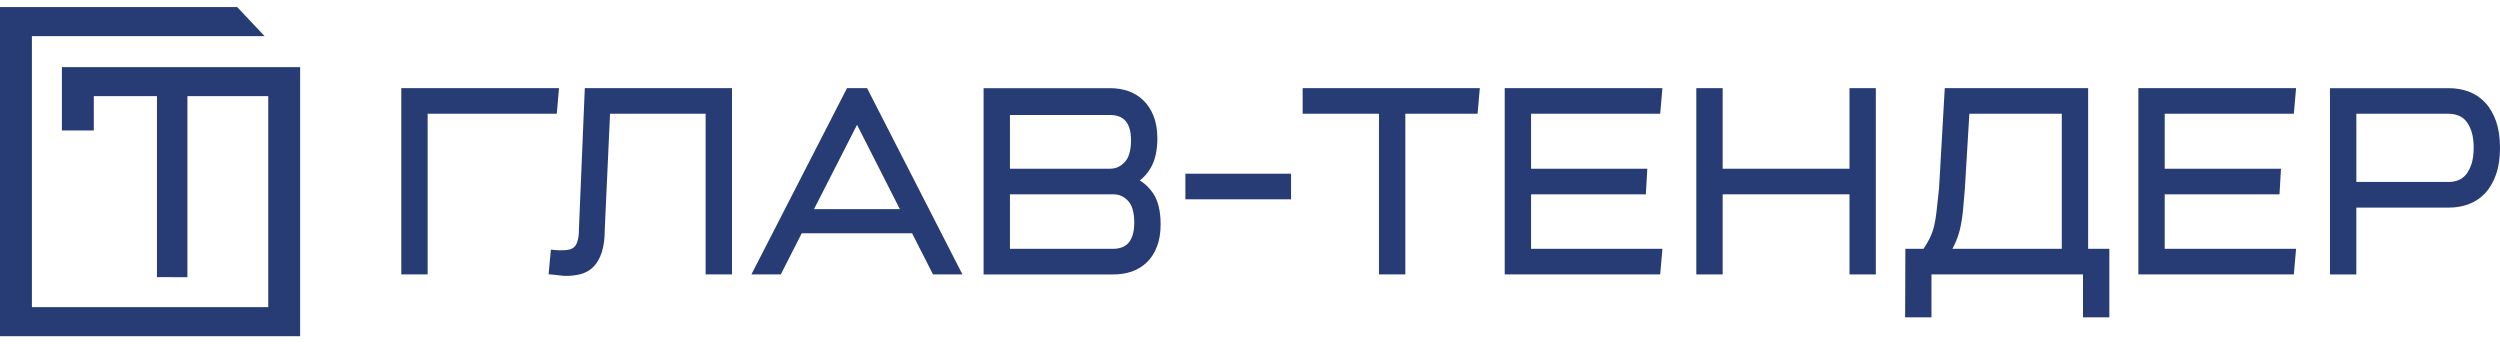
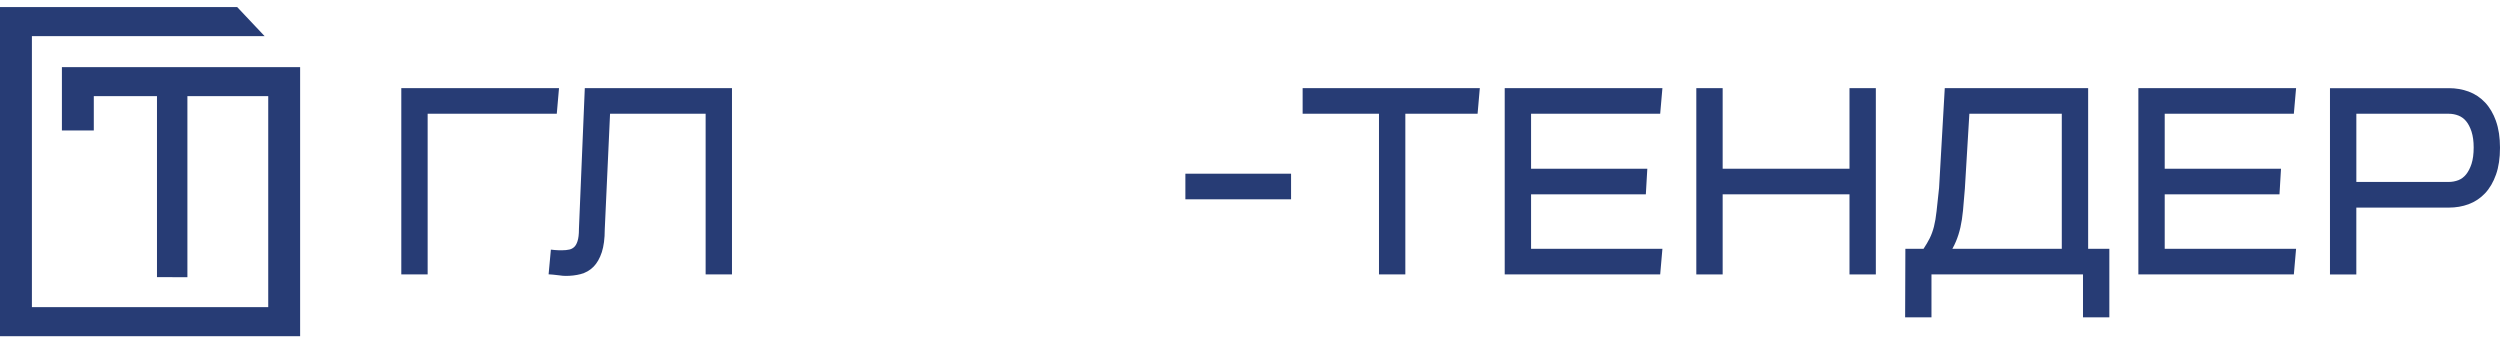
<svg xmlns="http://www.w3.org/2000/svg" width="202" height="28" viewBox="0 0 202 28" fill="none">
  <path d="M7.579 7.769H12.684V22.39L15.142 22.4V7.769H21.673V24.818H2.578V2.921H21.382L19.166 0.572H0V27.167H24.25V5.422H5.002V10.541H7.579V7.769Z" fill="#273C75" />
  <path d="M45.168 7.122H32.425V22.174H34.554V9.191H44.988L45.168 7.122Z" fill="#273C75" />
  <path d="M46.778 18.547C46.778 18.939 46.739 19.257 46.662 19.491C46.594 19.703 46.503 19.861 46.394 19.959C46.281 20.063 46.155 20.129 46.01 20.162C45.834 20.202 45.636 20.222 45.422 20.222H45.17C45.079 20.222 44.972 20.216 44.85 20.204L44.511 20.17L44.327 22.165L44.673 22.19C44.85 22.202 45.022 22.222 45.19 22.248C45.384 22.279 45.562 22.293 45.725 22.293C46.141 22.293 46.537 22.246 46.907 22.151C47.307 22.048 47.658 21.85 47.949 21.559C48.234 21.275 48.462 20.877 48.626 20.378C48.783 19.895 48.864 19.273 48.864 18.544L49.292 9.191H57.015V22.172H59.144V7.122H47.252L46.776 18.547H46.778Z" fill="#273C75" />
-   <path d="M68.438 7.122L60.712 22.174H63.087L64.78 18.849H73.696L75.389 22.174H77.765L70.06 7.122H68.436H68.438ZM72.709 16.899H65.772L69.248 10.084L72.709 16.899Z" fill="#273C75" />
-   <path d="M92.099 14.582C92.44 14.317 92.733 13.98 92.973 13.572C93.333 12.964 93.515 12.156 93.515 11.172C93.515 10.487 93.412 9.881 93.208 9.372C93.002 8.859 92.721 8.429 92.371 8.096C92.022 7.76 91.61 7.512 91.147 7.354C90.697 7.203 90.214 7.124 89.709 7.124H79.474V22.175H89.972C90.491 22.175 90.982 22.098 91.432 21.945C91.895 21.787 92.307 21.539 92.656 21.204C93.008 20.868 93.287 20.436 93.484 19.921C93.68 19.414 93.779 18.81 93.779 18.125C93.779 17.052 93.569 16.202 93.155 15.596C92.866 15.174 92.513 14.834 92.101 14.582H92.099ZM89.972 20.103H81.603V15.701H89.972C90.428 15.701 90.812 15.873 91.145 16.228C91.479 16.584 91.648 17.176 91.648 17.982C91.648 18.4 91.6 18.753 91.505 19.032C91.414 19.299 91.295 19.511 91.147 19.662C91.002 19.814 90.834 19.921 90.634 19.991C90.422 20.066 90.2 20.103 89.97 20.103H89.972ZM89.709 13.633H81.603V9.291H89.709C89.939 9.291 90.162 9.326 90.368 9.395C90.564 9.459 90.731 9.562 90.885 9.71C91.032 9.853 91.153 10.055 91.242 10.312C91.337 10.584 91.386 10.928 91.386 11.33C91.386 12.15 91.214 12.746 90.875 13.101C90.535 13.457 90.153 13.63 89.709 13.63V13.633Z" fill="#273C75" />
  <path d="M104.318 14.035H95.779V16.104H104.318V14.035Z" fill="#273C75" />
  <path d="M105.253 9.191H111.422V22.174H113.551V9.191H119.389L119.569 7.122H105.253V9.191Z" fill="#273C75" />
  <path d="M134.143 9.191L134.323 7.122H121.581V22.174H134.143L134.323 20.103H123.71V15.701H132.984L133.103 13.633H123.71V9.191H134.143Z" fill="#273C75" />
  <path d="M149.439 13.633H139.191V7.122H137.062V22.174H139.191V15.701H149.439V22.174H151.568V7.122H149.439V13.633Z" fill="#273C75" />
  <path d="M168.722 7.122H157.137L156.677 15.186L156.475 17.061C156.424 17.538 156.352 17.96 156.263 18.313C156.174 18.657 156.059 18.978 155.915 19.263C155.788 19.517 155.622 19.798 155.422 20.103H153.954L153.934 25.64H156.063V22.174H168.306V25.64H170.435V20.103H168.722V7.122ZM166.593 9.191V20.103H157.751C157.865 19.897 157.962 19.697 158.042 19.505C158.19 19.154 158.311 18.772 158.402 18.37C158.491 17.978 158.561 17.521 158.61 17.016C158.656 16.523 158.707 15.934 158.761 15.247L159.125 9.191H166.591H166.593Z" fill="#273C75" />
  <path d="M185.343 9.191L185.523 7.122H172.78V22.174H185.343L185.523 20.103H174.909V15.701H184.183L184.305 13.633H174.909V9.191H185.343Z" fill="#273C75" />
  <path d="M201.679 9.786C201.463 9.18 201.164 8.673 200.79 8.277C200.412 7.877 199.966 7.583 199.461 7.397C198.968 7.215 198.435 7.124 197.873 7.124H188.262V22.175H190.391V16.774H197.873C198.435 16.774 198.97 16.683 199.461 16.501C199.966 16.315 200.412 16.018 200.79 15.62C201.164 15.224 201.463 14.713 201.679 14.099C201.893 13.493 202 12.768 202 11.94C202 11.111 201.891 10.388 201.677 9.79L201.679 9.786ZM190.391 9.191H197.853C198.13 9.191 198.396 9.241 198.645 9.338C198.883 9.433 199.083 9.578 199.257 9.784C199.437 9.999 199.584 10.283 199.699 10.631C199.814 10.986 199.873 11.419 199.873 11.915C199.873 12.441 199.814 12.887 199.699 13.241C199.584 13.59 199.435 13.879 199.255 14.099C199.081 14.311 198.883 14.459 198.647 14.554C198.398 14.651 198.132 14.701 197.855 14.701H190.393V9.191H190.391Z" fill="#273C75" />
</svg>